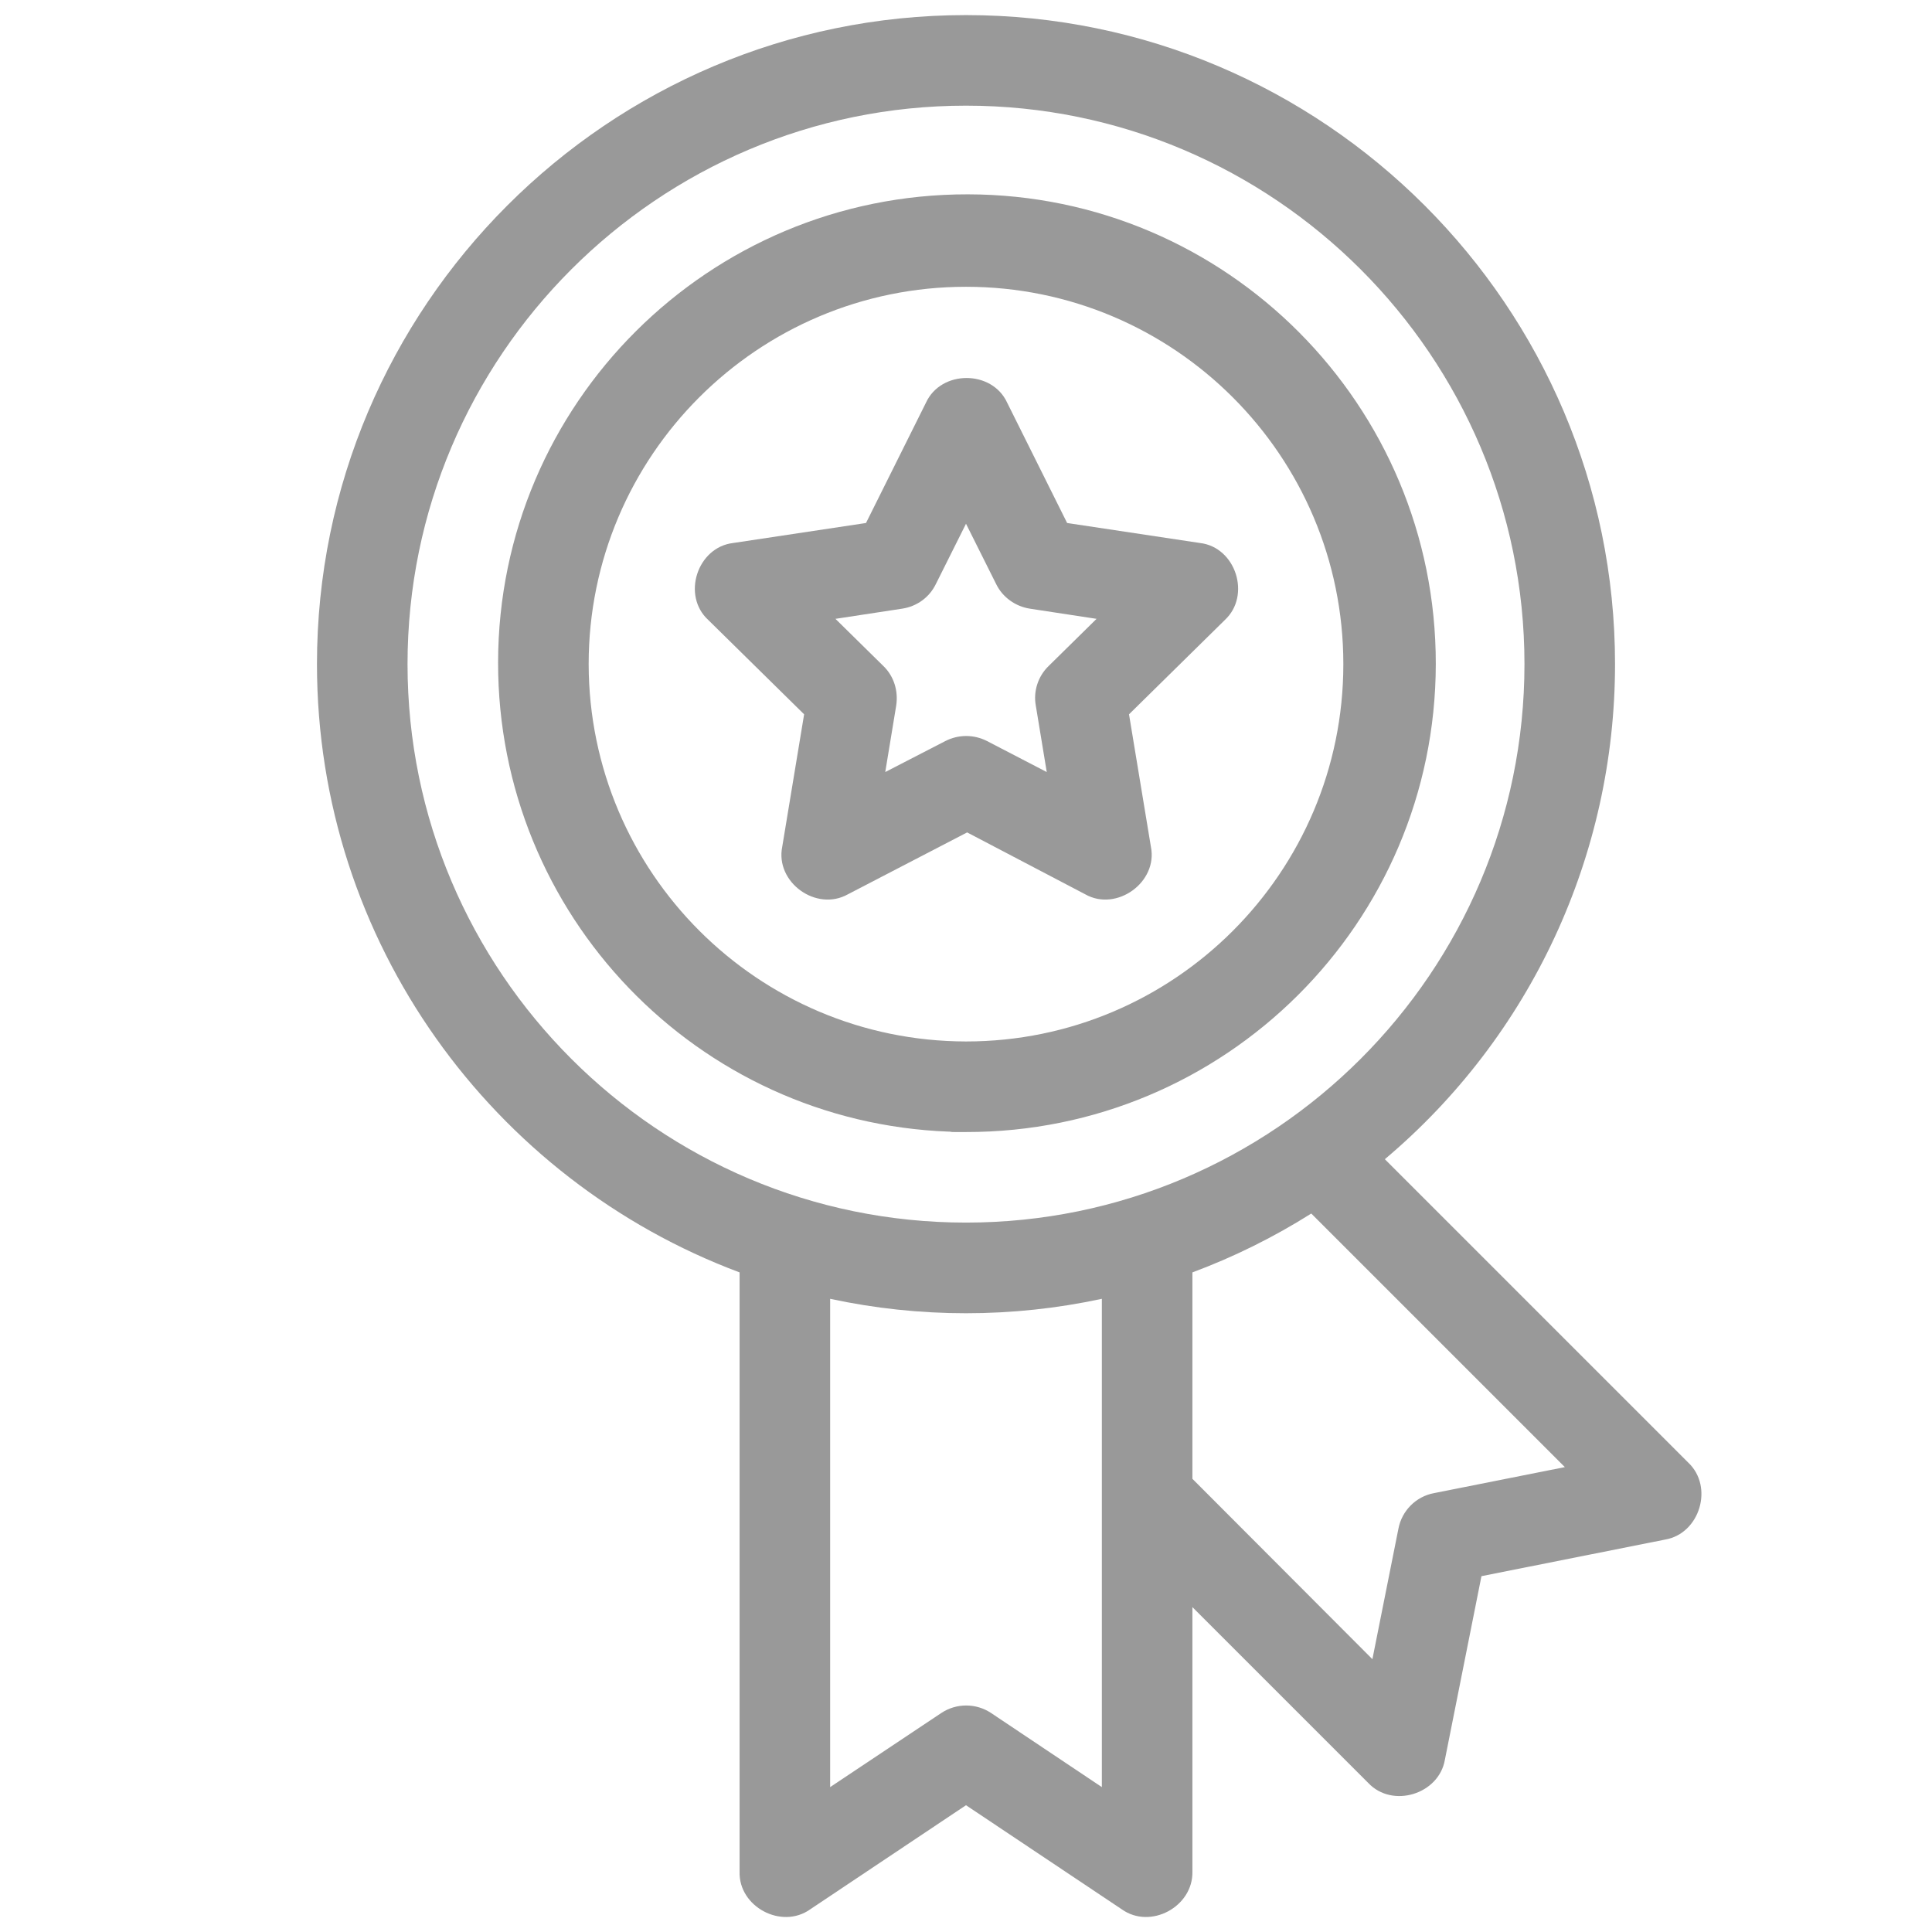
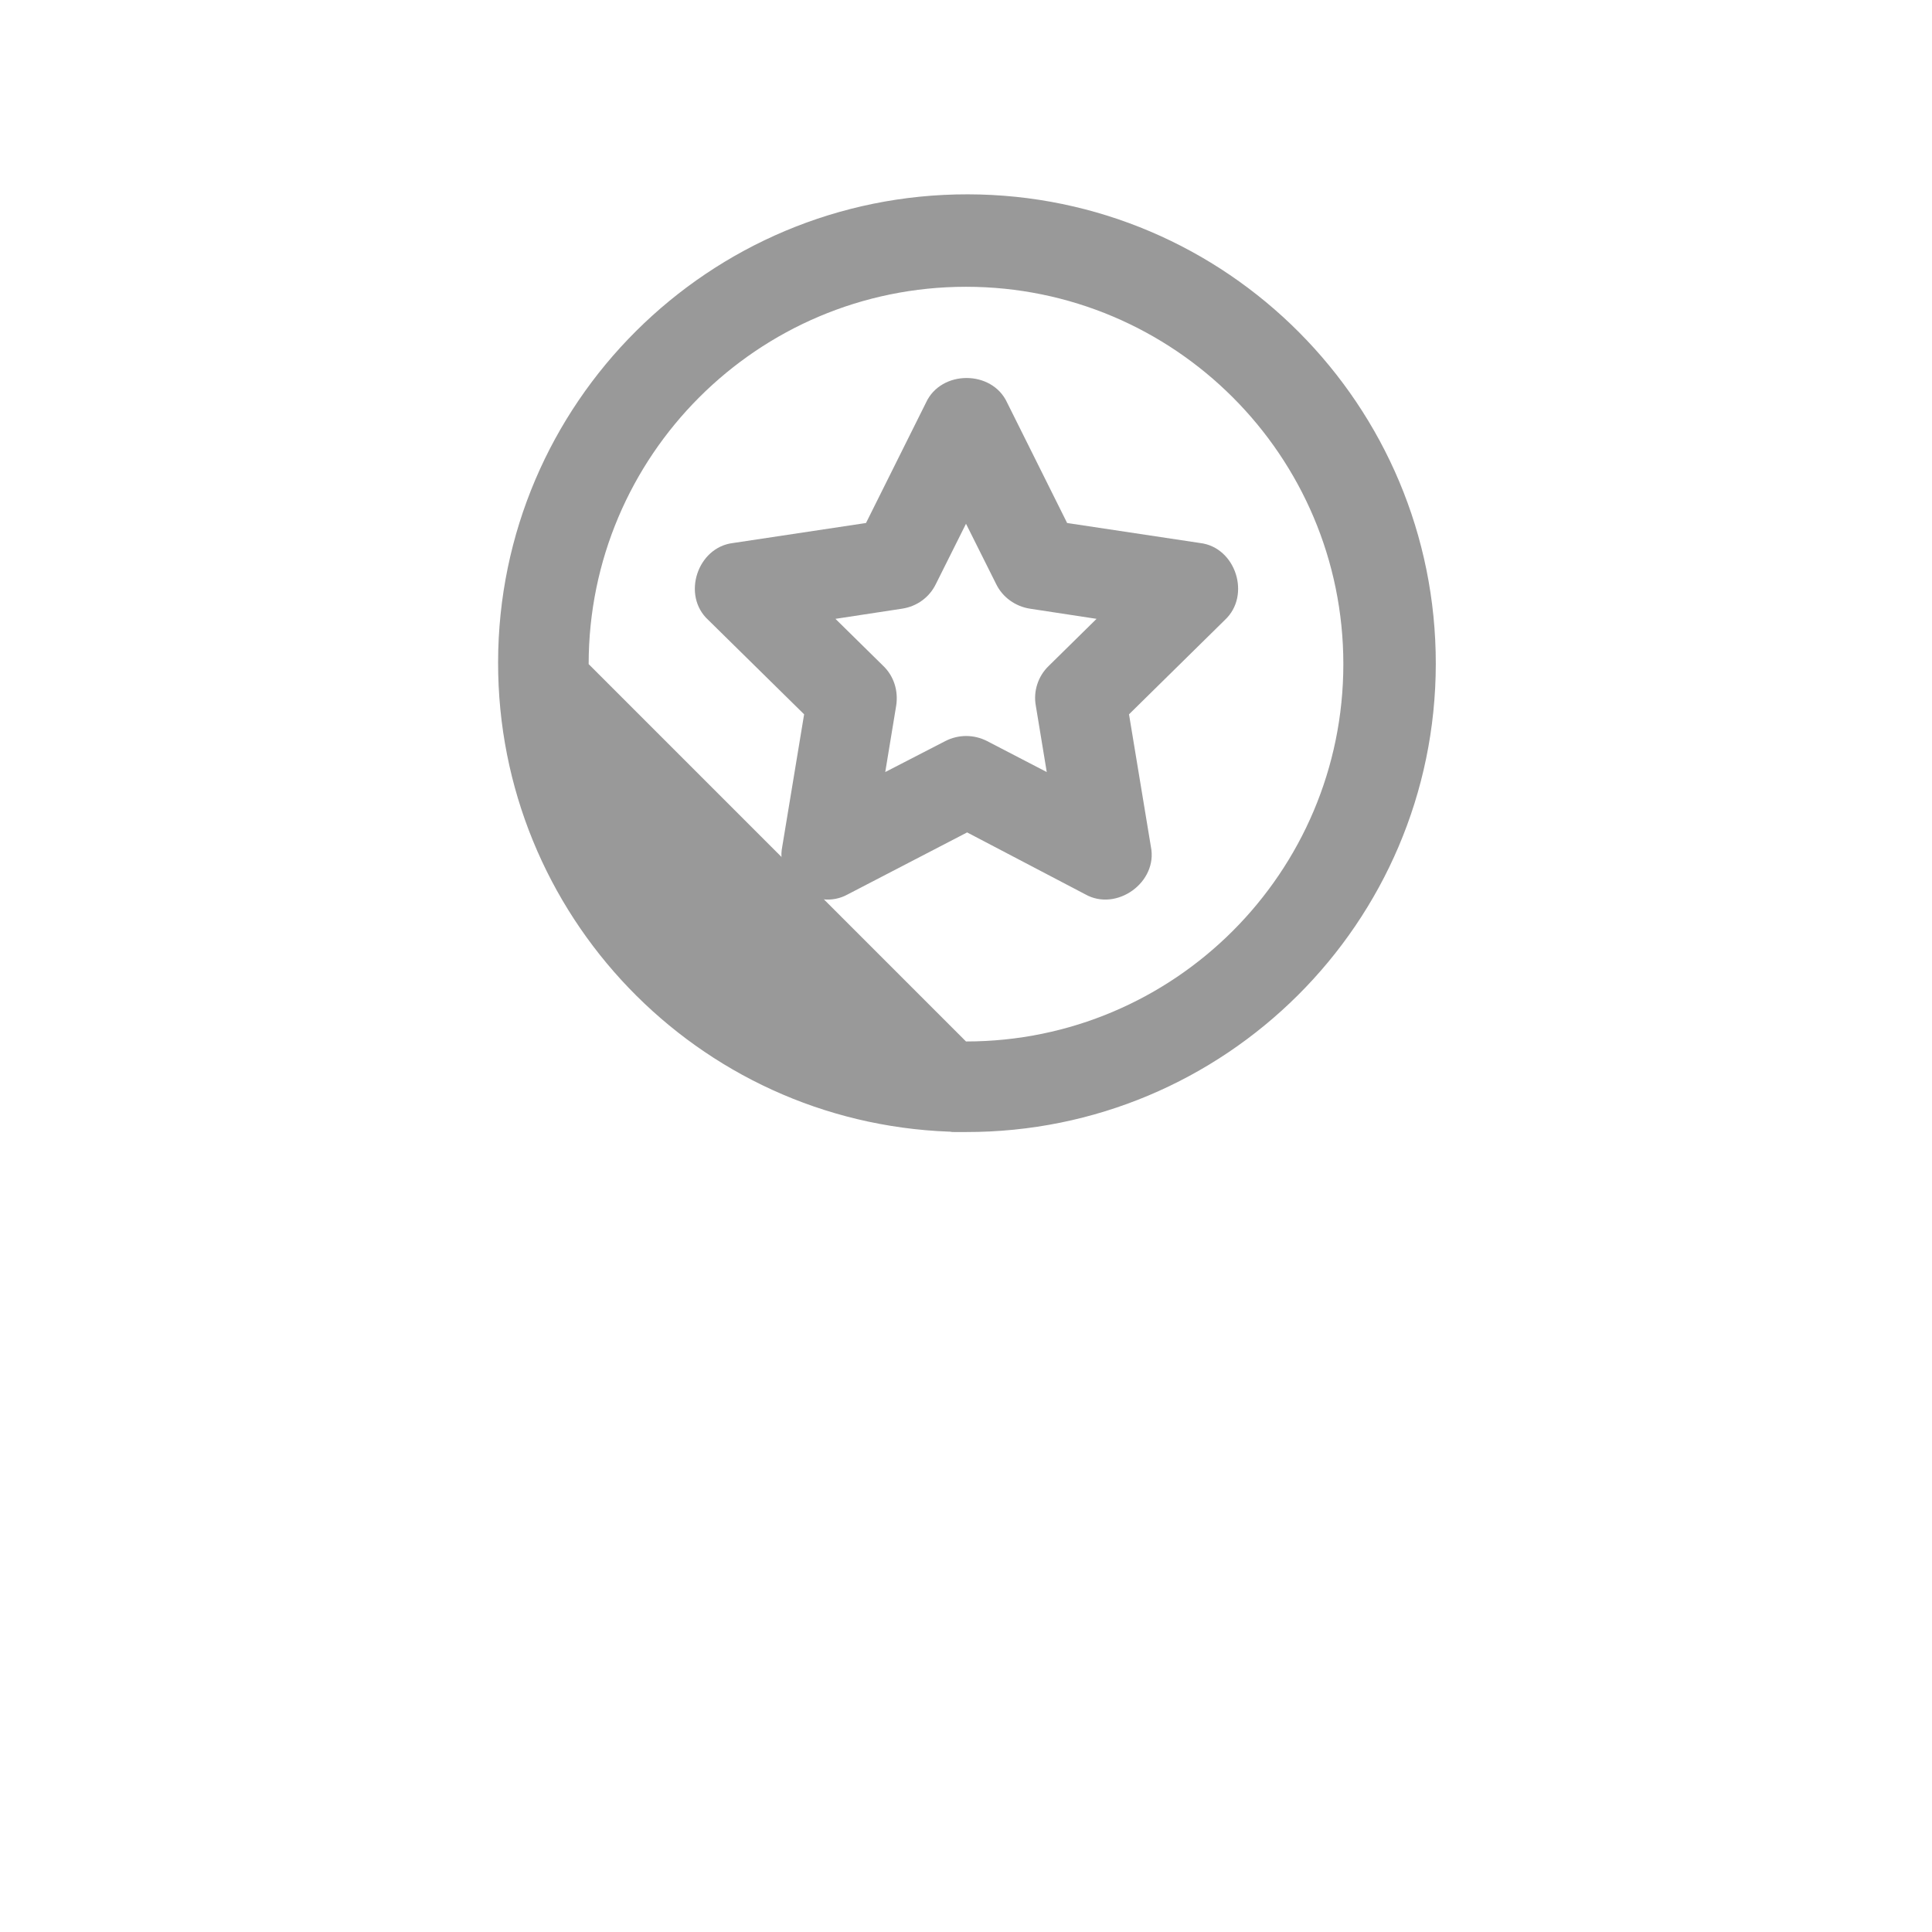
<svg xmlns="http://www.w3.org/2000/svg" version="1.1" id="_30_Premium" x="0px" y="0px" viewBox="0 0 512 512" style="enable-background:new 0 0 512 512;" xml:space="preserve">
  <style type="text/css">
	.st0{fill:#999999;}
</style>
  <g id="filled">
-     <path class="st0" d="M252.9,300h3.1c68.6,0.1,124.4-55.4,124.5-124c0.1-68.6-55.4-124.4-124-124.5c-68.6-0.1-124.4,55.4-124.5,124   c-0.1,66.9,52.7,121.9,119.5,124.4c0.1,0,0.1,0,0.2,0C252.1,300,252.5,300,252.9,300z M156,176c0-55.2,44.8-100,100-100   s100,44.8,100,100s-44.8,100-100,100C200.8,275.9,156.1,231.2,156,176z" />
-     <path class="st0" d="M447.4,387.6L367,307.2c38.7-32.6,61-80.6,61-131.2C428,81.2,350.8,4,256,4S84,81.2,84,176   c0,73.7,46.7,136.8,112,161.2V496c-0.3,9.3,11.1,15.4,18.7,10l41.3-27.6l41.3,27.6c7.6,5.4,18.9-0.7,18.7-10v-70.1l46.6,46.6   c6.4,6.8,18.7,3,20.3-6.1l9.7-48.7l48.7-9.7C450.5,406.4,454.2,394,447.4,387.6L447.4,387.6z M108,176c0-81.6,66.4-148,148-148   s148,66.4,148,148s-66.4,148-148,148S108,257.6,108,176L108,176z M262.7,454c-4-2.7-9.3-2.7-13.3,0L220,473.6V344.2   c23.7,5.1,48.3,5.1,72,0v129.4L262.7,454z M380,395.7c-4.8,0.9-8.5,4.7-9.4,9.4l-6.9,34.6L316,391.9v-54.7   c11-4.1,21.5-9.3,31.5-15.6l67.2,67.2L380,395.7z" />
+     <path class="st0" d="M252.9,300h3.1c68.6,0.1,124.4-55.4,124.5-124c0.1-68.6-55.4-124.4-124-124.5c-68.6-0.1-124.4,55.4-124.5,124   c-0.1,66.9,52.7,121.9,119.5,124.4c0.1,0,0.1,0,0.2,0C252.1,300,252.5,300,252.9,300z M156,176c0-55.2,44.8-100,100-100   s100,44.8,100,100s-44.8,100-100,100z" />
    <path class="st0" d="M287.6,237c8.3,4.7,19.3-3.2,17.4-12.6l-5.8-35.1l25.4-25c7-6.5,2.9-19.3-6.6-20.4l-35.2-5.3l-15.9-31.9   c-4-8.7-17.5-8.7-21.5,0l-15.9,31.9l-35.2,5.3c-9.5,1.1-13.7,13.9-6.6,20.4l25.4,25l-5.8,35.1c-1.9,9.4,9,17.3,17.4,12.6l31.6-16.4   L287.6,237z M234.6,204.6l2.9-17.6c0.6-3.9-0.6-7.8-3.4-10.5L221.4,164l17.7-2.7c3.9-0.6,7.2-3,8.9-6.5l8-16l8,16   c1.7,3.5,5.1,5.9,8.9,6.5l17.7,2.7l-12.7,12.5c-2.8,2.7-4.1,6.7-3.4,10.5l2.9,17.6l-15.8-8.2c-3.5-1.8-7.6-1.8-11.1,0L234.6,204.6z   " />
  </g>
</svg>